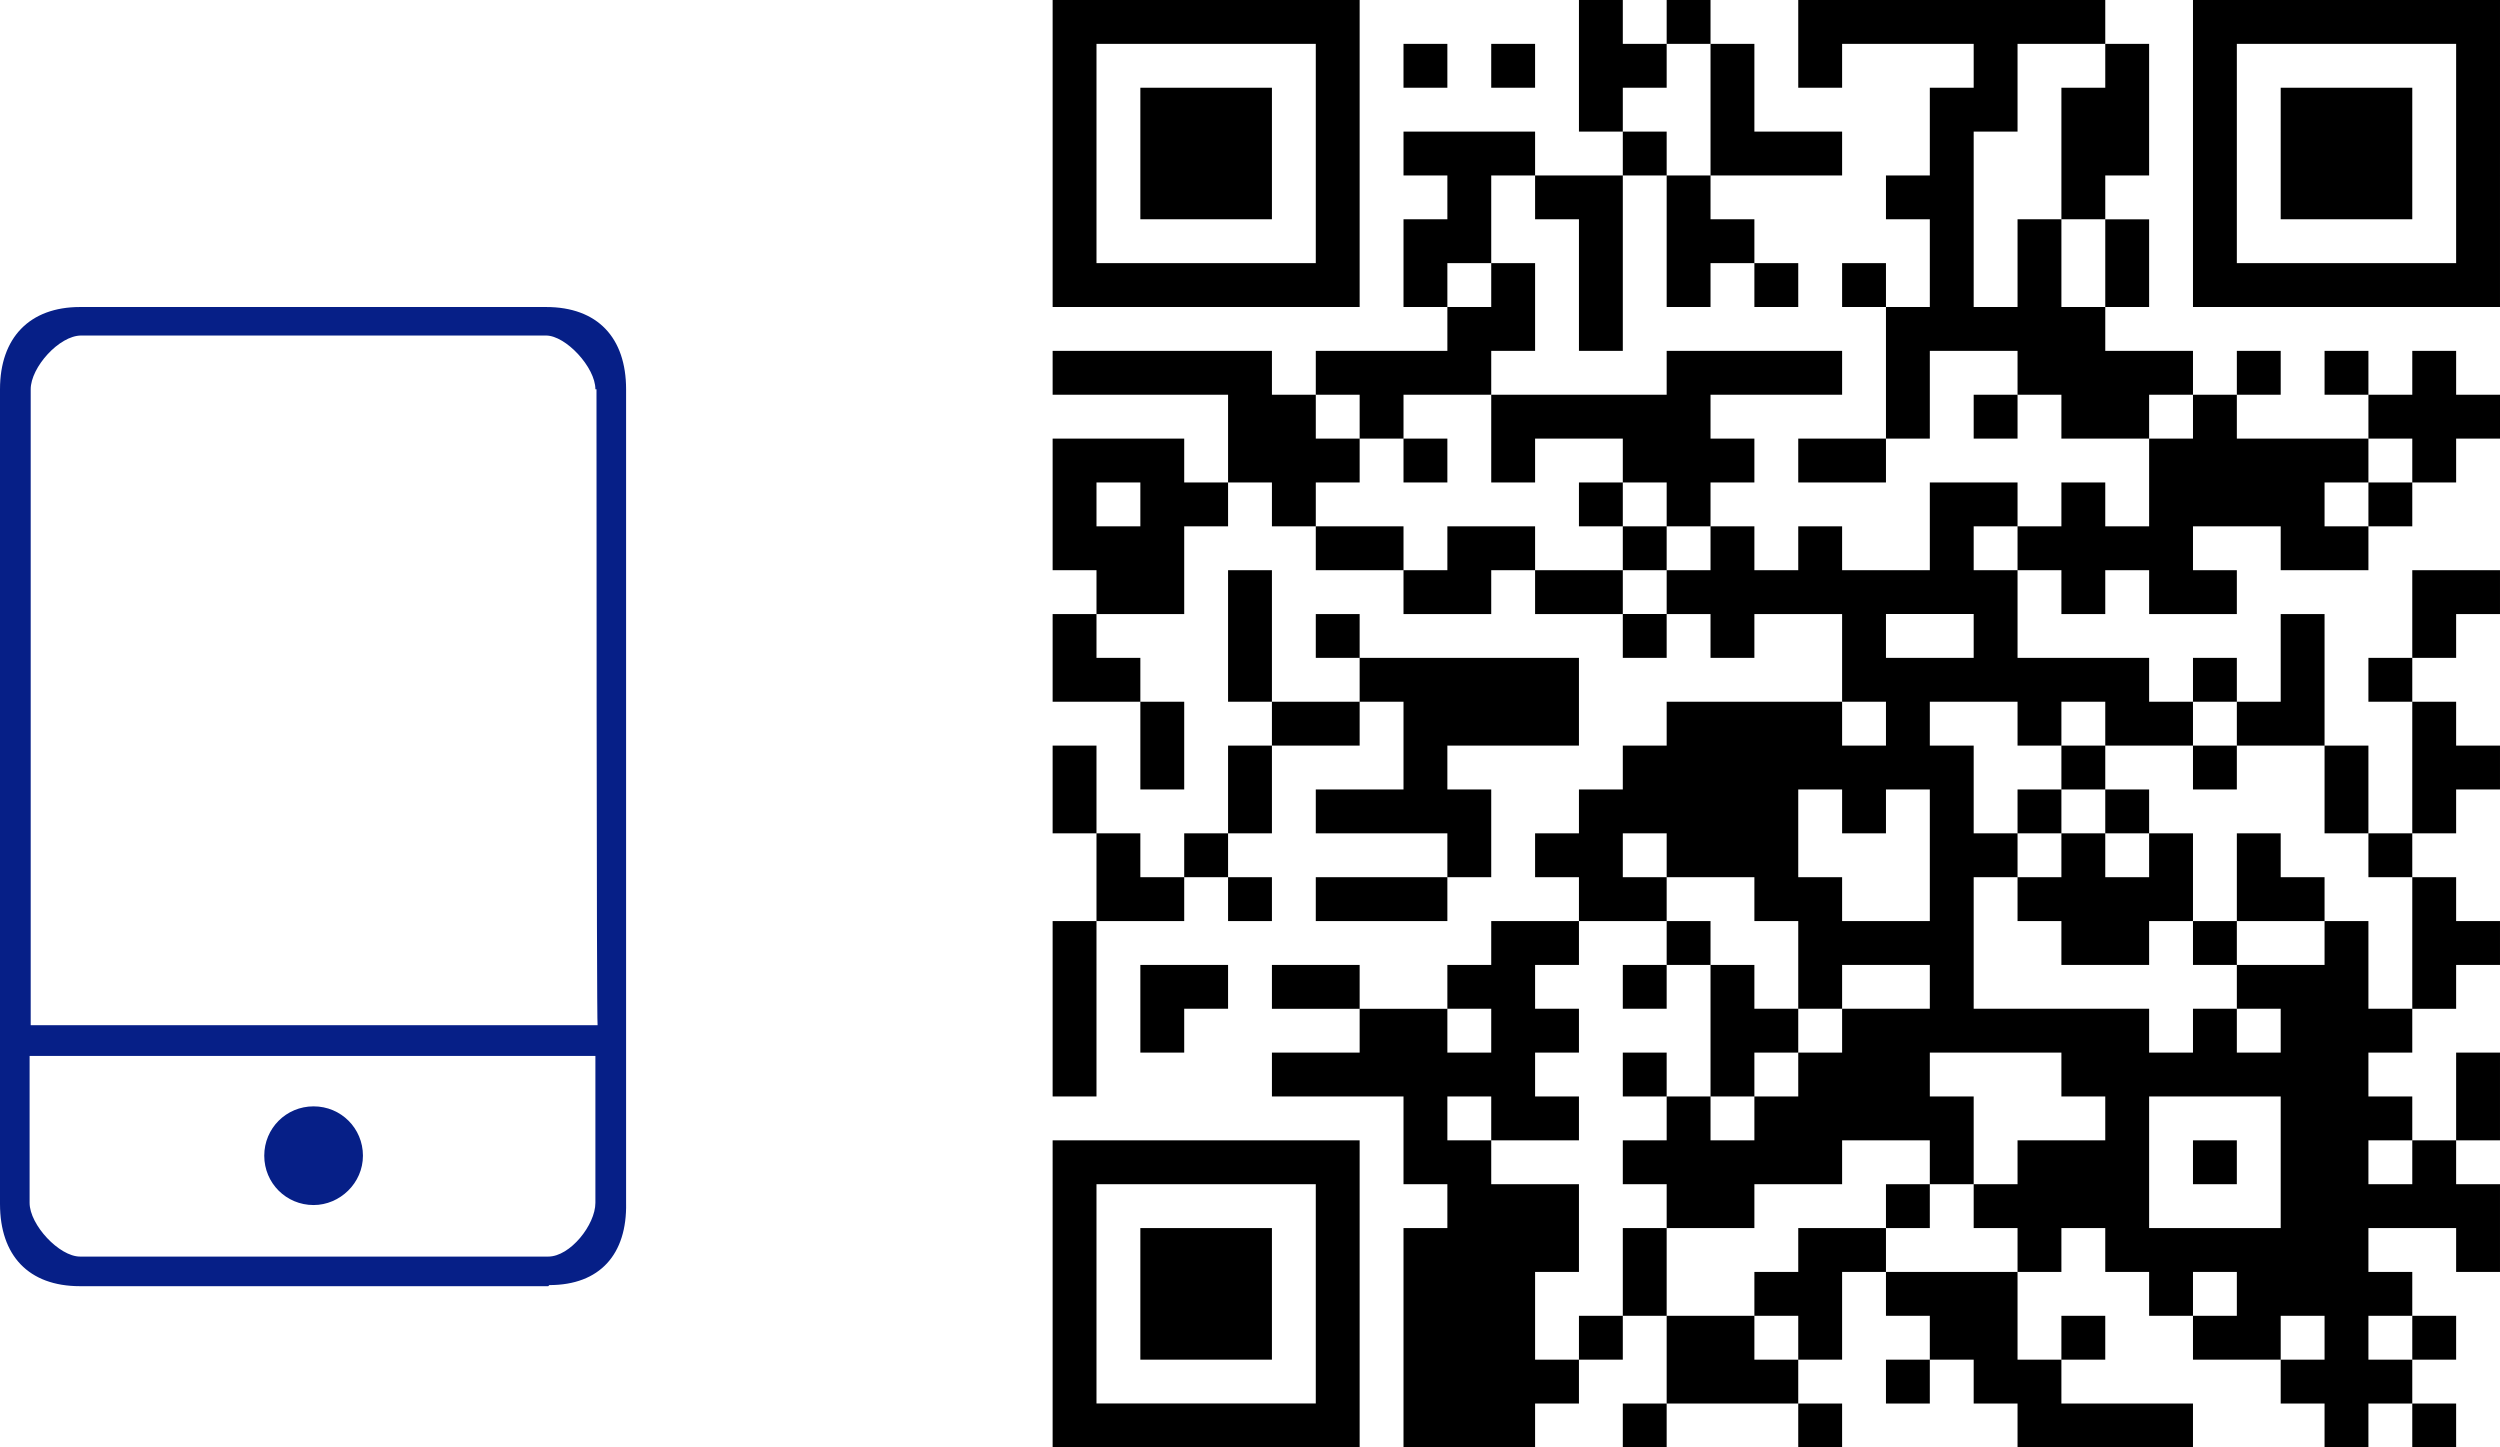
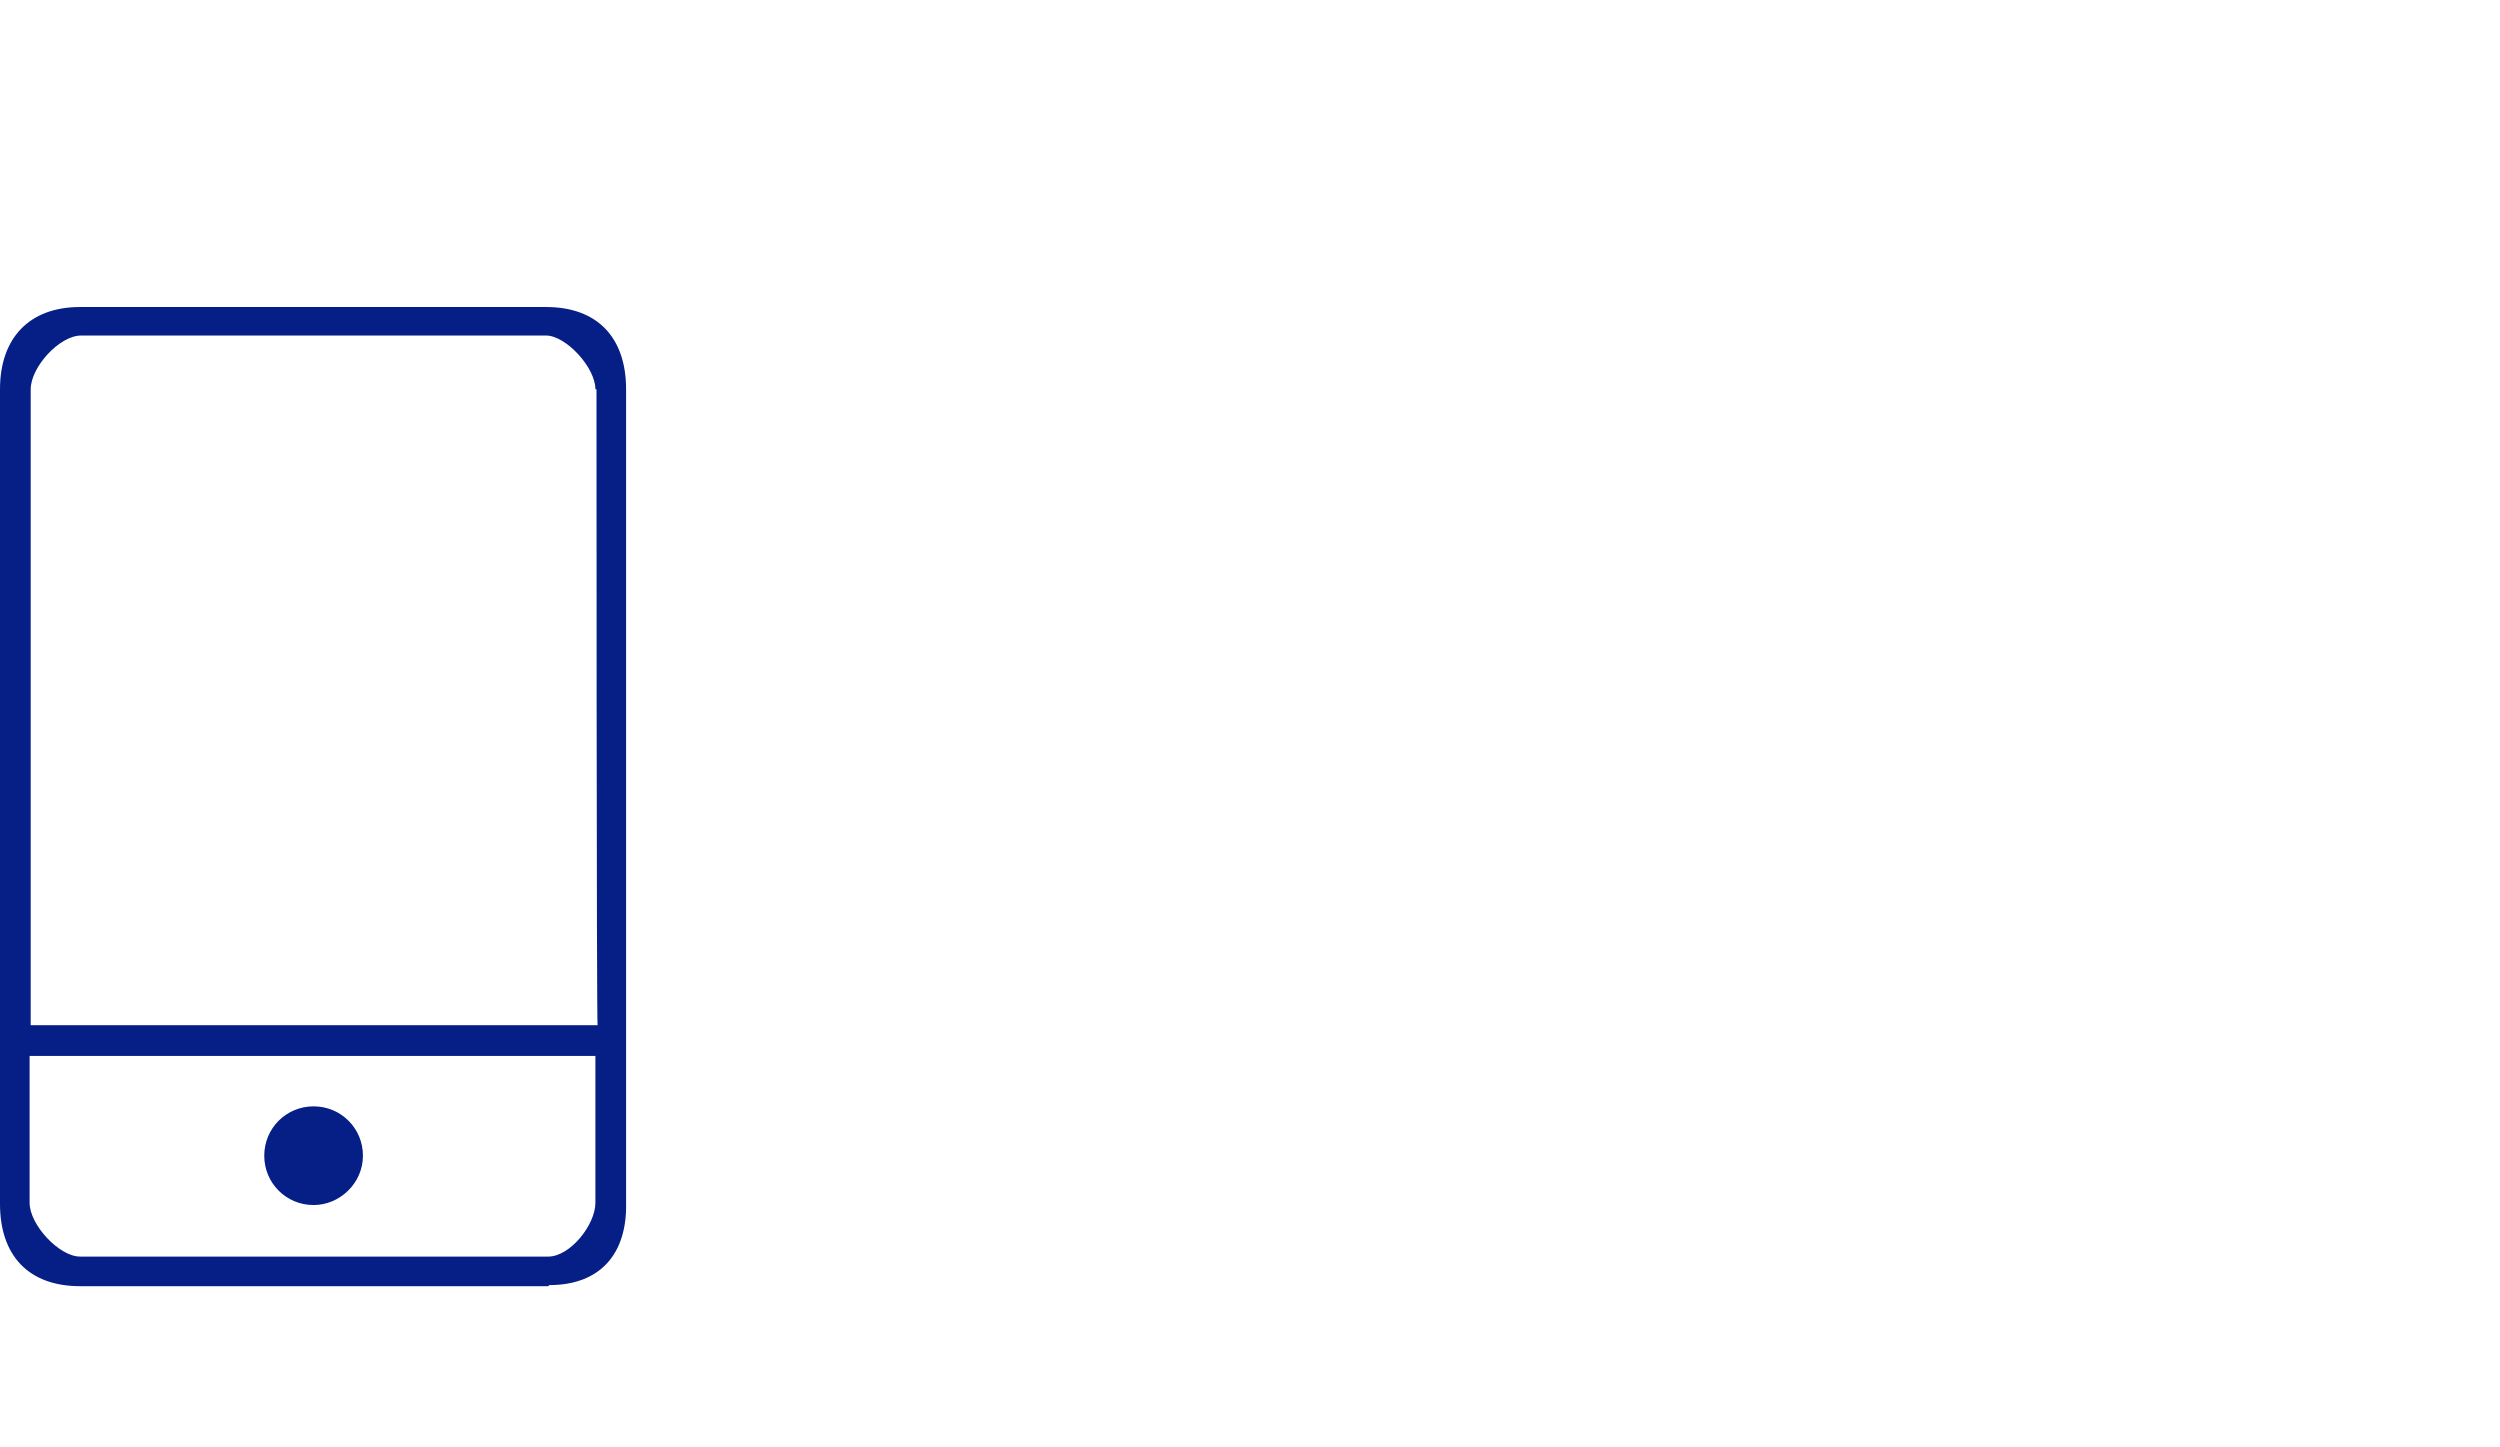
<svg xmlns="http://www.w3.org/2000/svg" viewBox="0 0 228 132">
  <path d="M50 117.3H7.3c-4.7 0-7.3-2.8-7.3-7.5V35.5C0 30.8 2.7 28 7.3 28h42.5c4.7 0 7.3 2.8 7.3 7.5v74.2c.1 4.7-2.4 7.5-7 7.5zm4.3-81.8c0-2-2.7-4.9-4.5-4.9H7.4c-2 0-4.6 2.9-4.6 4.9v58h51.7c-.1 0-.1-58-.1-58zm0 60.8H2.7v13.4c0 2 2.7 4.9 4.6 4.9H50c2 0 4.3-2.9 4.3-4.9zm-25.7 13.6c-2.5 0-4.5-2-4.5-4.5s2-4.5 4.5-4.5 4.5 2 4.5 4.5-2.1 4.5-4.5 4.5z" fill="#061f87" fill-rule="evenodd" />
-   <path d="M96 14v14h28V0H96zm24 0v10h-20V4h20zm-16 0v6h12V8h-12zm40-8v6h4v4h-8v-4h-12v4h4v4h-4v8h4v4h-12v4h-4v-4H96v4h16v8h-4v-4H96v12h4v4h-4v8h8v8h4v-8h-4v-4h-4v-4h8v-8h4v-4h4v4h4v4h8v4h8v-4h4v4h8v4h4v-4h4v4h4v-4h8v8h-16v4h-4v4h-4v4h-4v4h4v4h-8v4h-4v4h-8v-4h-8v4h8v4h-8v4h12v8h4v4h-4v20h12v-4h4v-4h4v-4h4v8h-4v4h4v-4h12v4h4v-4h-4v-4h4v-8h4v4h4v4h-4v4h4v-4h4v4h4v4h16v-4h-12v-4h4v-4h-4v4h-4v-8h4v-4h4v4h4v4h4v4h8v4h4v4h4v-4h4v4h4v-4h-4v-4h4v-4h-4v-4h-4v-4h8v4h4v-8h-4v-4h4v-8h-4v8h-4v-4h-4v-4h4v-4h4v-4h4v-4h-4v-4h-4v-4h4v-4h4v-4h-4v-4h-4v-4h4v-4h4v-4h-8v8h-4v4h4v12h-4v-8h-4V56h-4v8h-4v-4h-4v4h-4v-4h-12v-8h4v4h4v-4h4v4h8v-4h-4v-4h8v4h8v-4h4v-4h4v-4h4v-4h-4v-4h-4v4h-4v-4h-4v4h4v4h-12v-4h4v-4h-4v4h-4v-4h-8v-4h4v-8h-4v-4h4V4h-4V0h-28v8h4V4h12v4h-4v8h-4v4h4v8h-4v-4h-4v4h4v12h-8v4h8v-4h4v-8h8v4h-4v4h4v-4h4v4h8v8h-4v-4h-4v4h-4v-4h-8v8h-8v-4h-4v4h-4v-4h-4v-4h4v-4h-4v-4h12v-4h-16v4h-16v-4h4v-8h-4v-8h4v4h4v12h4V16h4v12h4v-4h4v4h4v-4h-4v-4h-4v-4h12v-4h-8V4h-4V0h-4v4h-4V0h-4zm12 4v6h-4v-4h-4V8h4V4h4zm36-4v2h-4v12h4v8h-4v-8h-4v8h-4V12h4V4h8zm-56 20v2h-4v-4h4zm-12 12v2h4v-4h8v8h4v-4h8v4h4v4h4v4h-4v4h-4v-4h-8v-4h-8v4h-4v-4h-8v-4h4v-4h-4v-4h4zm76 0v2h-4v-4h4zm20 4v2h-4v4h-4v-4h4v-4h4zm-116 4v2h-4v-4h4zm80 4v2h-4v-4h4zm-4 8v2h-8v-4h8zm-8 8v2h-4v-4h4zm12 0v2h4v-4h4v4h8v-4h4v4h8v8h4v4h4v12h-4v-8h-4v4h-8v4h4v4h-4v-4h-4v4h-4v-4h-16V80h4v-4h-4v-8h-4v-4h8zm-16 8v2h4v-4h4v12h-8v-4h-4v-8h4zm-16 4v2h8v4h4v8h4v-4h8v4h-8v4h-4v4h-4v4h-4v-4h-4v4h-4v4h4v4h8v-4h8v-4h8v4h4v-8h-4v-4h12v4h4v4h-8v4h-4v4h4v4h-12v-4h-8v4h-4v4h4v4h-4v-4h-8v-8h-4v8h-4v4h-4v-8h4v-8h-8v-4h-4v-4h4v4h8v-4h-4v-4h4v-4h-4v-4h4v-4h8v-4h-4v-4h4zm-16 16v2h-4v-4h4zm72 12v6h-12v-12h12zm12 0v2h-4v-4h4zm-16 12v2h-4v-4h4zm8 4v2h-4v-4h4zm8 0v2h-4v-4h4zm-92-80v2h4v-4h-4zm16 4v2h4v4h4v-4h-4v-4h-4zm44 24v2h-4v4h4v4h-4v4h4v4h8v-4h4v4h4v-4h8v-4h-4v-4h-4v8h-4v-8h-4v-4h-4v-4h-4zm4 4v2h4v4h-4v-4h-4v-4h4zm8-4v2h4v-4h-4zm-48 16v2h-4v4h4v-4h4v12h4v-4h4v-4h-4v-4h-4v-4h-4zm-4 12v2h4v-4h-4zm24 12v2h4v-4h-4zm28-4v2h4v-4h-4zm0-92v14h28V0h-28zm24 0v10h-20V4h20zm-16 0v6h12V8h-12zm-80-8v2h4V4h-4zm8 0v2h4V4h-4zm-24 52v6h4v4h-4v8h-4v4h-4v-4h-4v-8h-4v8h4v8h-4v16h4V84h8v-4h4v4h4v-4h-4v-4h4v-8h8v-4h4v8h-8v4h12v4h-12v4h12v-4h4v-8h-4v-4h12v-8h-20v-4h-4v4h4v4h-8V52h-4zm-8 34v4h4v-4h4v-4h-8zm-8 26v14h28v-28H96zm24 0v10h-20v-20h20zm-16 0v6h12v-12h-12z" />
</svg>